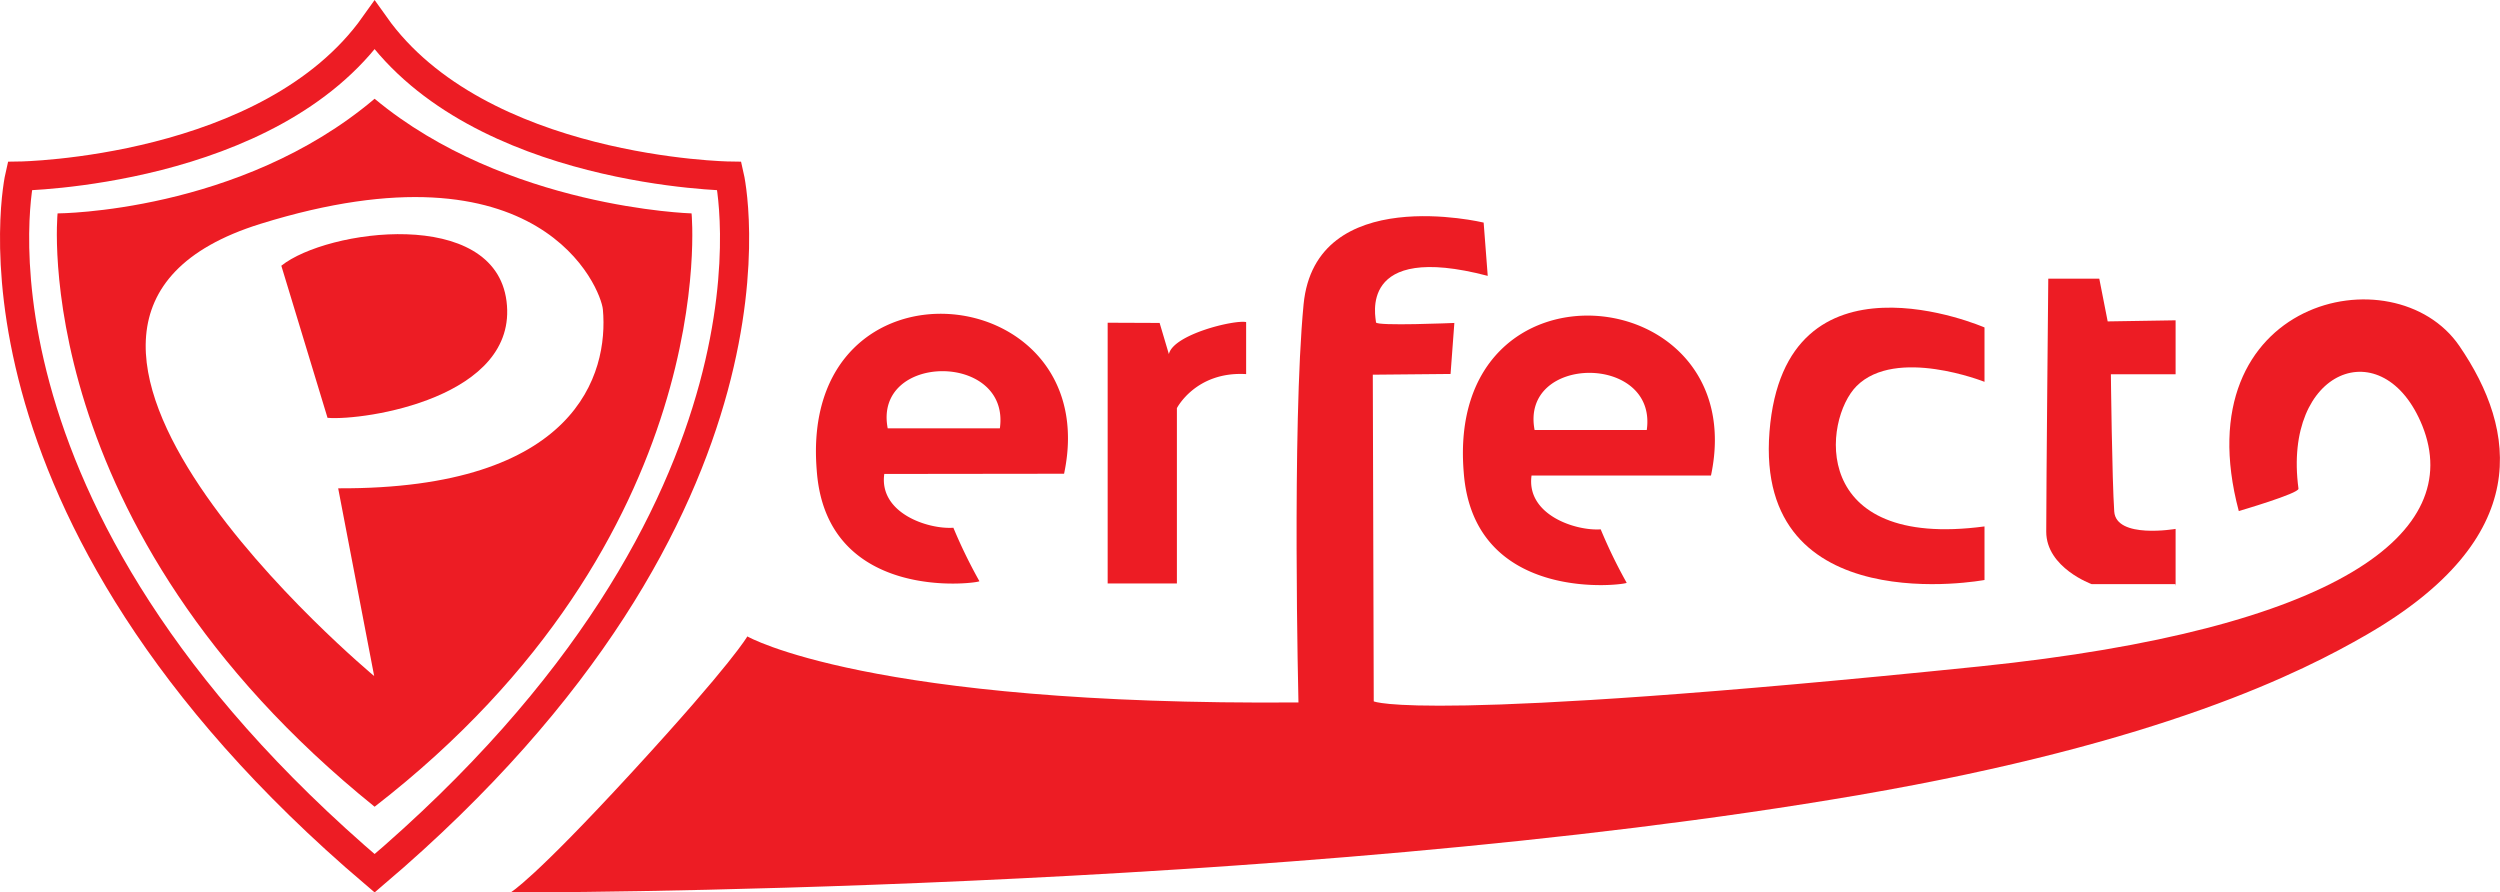
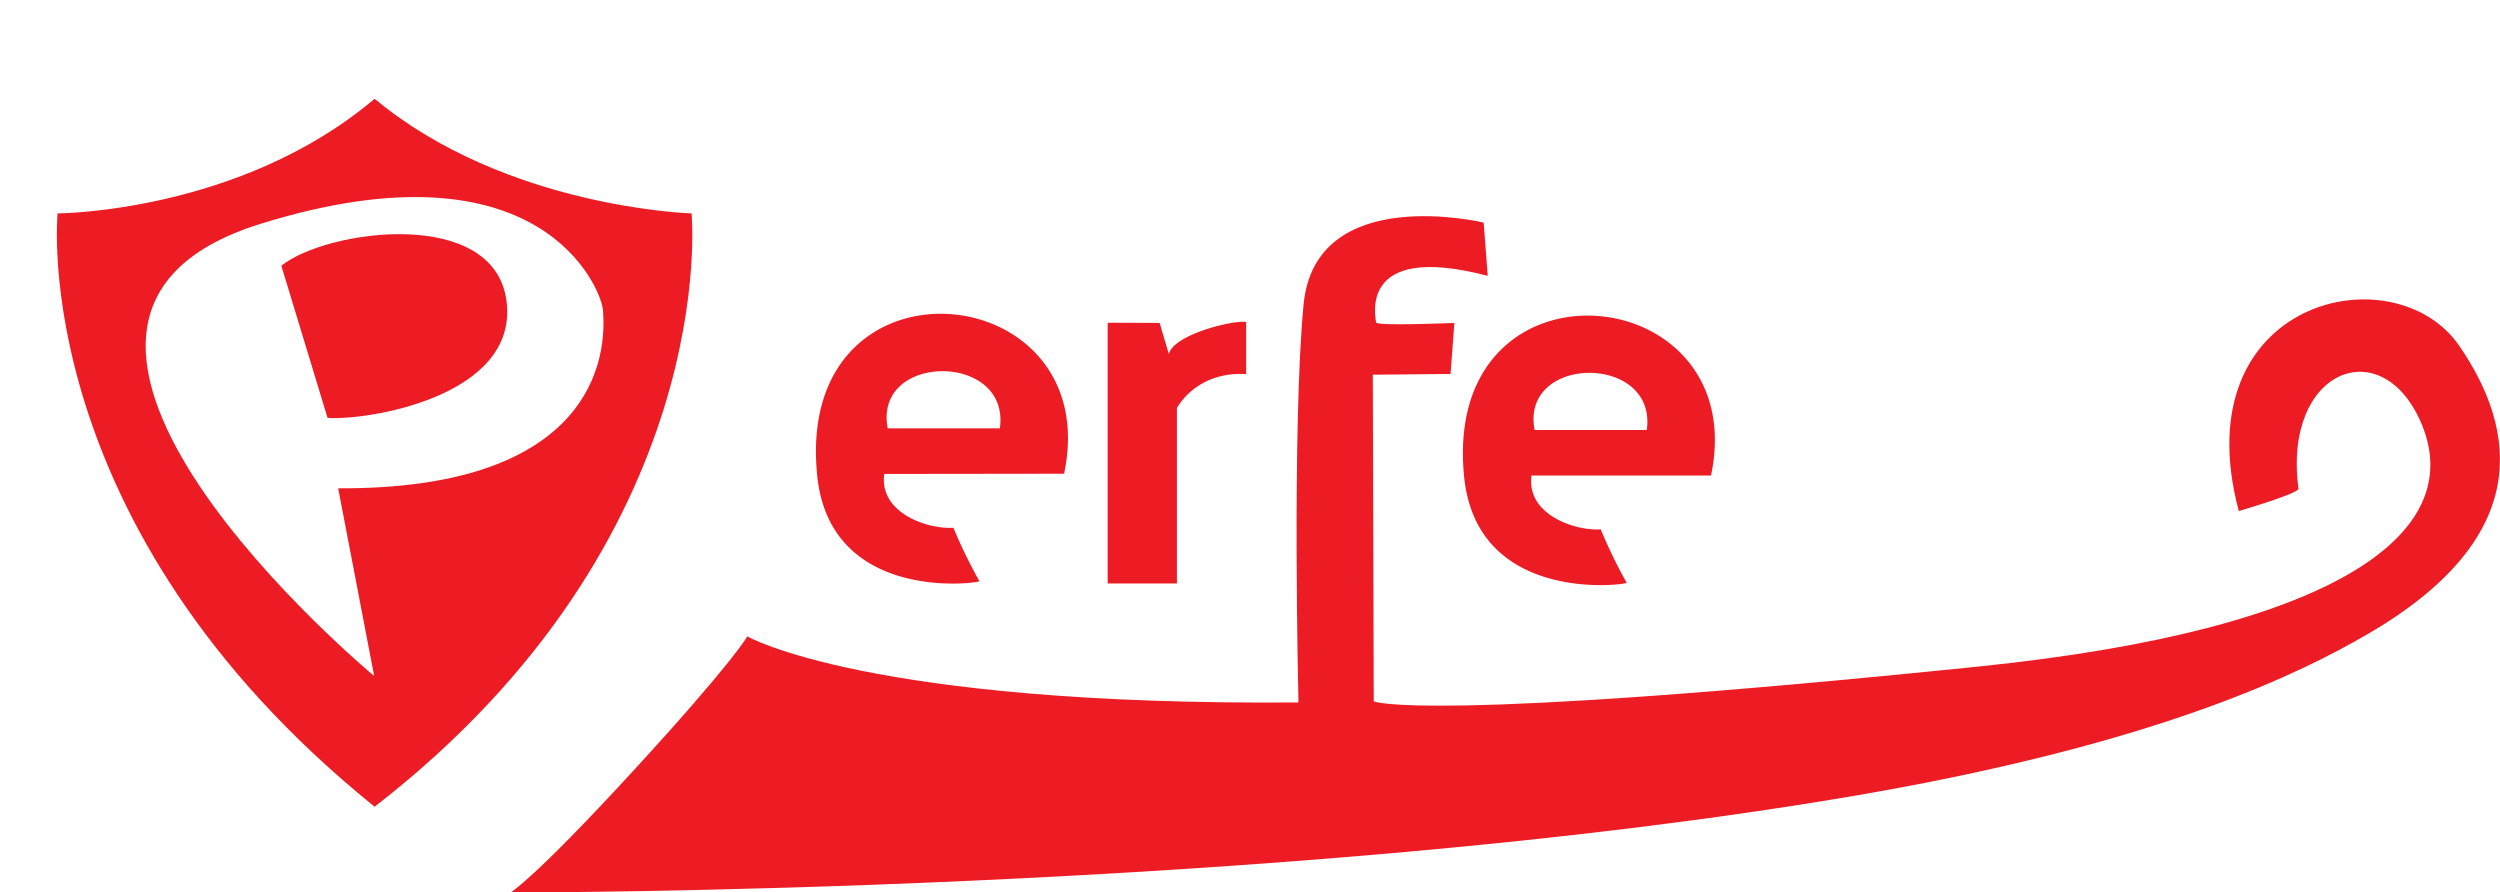
<svg xmlns="http://www.w3.org/2000/svg" viewBox="0 0 343.02 122.45">
  <defs>
    <style>.cls-1{fill:#ed1c24;}.cls-2{fill:none;stroke:#ed1c24;stroke-miterlimit:10;stroke-width:4px;}</style>
  </defs>
  <g id="Layer_2" data-name="Layer 2">
    <g id="Layer_1-2" data-name="Layer 1">
      <path class="cls-1" d="M69.5,41.33c1.67,13.22-19.49,16.42-24.56,16L38.6,36.46C44.87,31.45,67.86,28.34,69.5,41.33Z" />
-       <path class="cls-2" d="M51.4,119.82C-7.72,69.52,2.71,24.16,2.71,24.16s34.34-.49,48.69-20.7c14.34,20.21,48.68,20.7,48.68,20.7S110.52,69.52,51.4,119.82Z" />
      <path class="cls-1" d="M94.89,29.28S69.43,28.55,51.4,13.55C32.92,29.2,7.9,29.28,7.9,29.28S3.58,72.12,51.4,110.69C99.21,73.65,94.89,29.28,94.89,29.28ZM46.4,67l4.94,25.76S-7.21,44.09,35.72,30.72c38.58-12,46.74,8.94,47,11.74C83.52,51.28,79.11,67.16,46.4,67Z" />
      <path class="cls-1" d="M146,65c5.72-27-36.42-31.26-33.94-.51C113.33,83,134.52,80,134.38,79.74a70.41,70.41,0,0,1-3.57-7.33c-3.47.24-10.23-2-9.48-7.38Zm-24.2-6.23c-2-10.42,16.86-10.49,15.39,0Zm30.18-14.49V80.06h9.5V56s2.6-5.08,9.5-4.67V44.19c-1.67-.33-10,1.7-10.6,4.4l-1.27-4.28Z" />
-       <path class="cls-1" d="M234.76,65.25c5.72-27-36.42-31.26-33.93-.51,1.31,18.42,22.51,15.48,22.36,15.22a69.18,69.18,0,0,1-3.56-7.33c-3.47.24-10.23-2-9.49-7.38ZM210.56,59c-2-10.42,16.87-10.49,15.39,0Z" />
+       <path class="cls-1" d="M234.76,65.25c5.72-27-36.42-31.26-33.93-.51,1.31,18.42,22.51,15.48,22.36,15.22a69.18,69.18,0,0,1-3.56-7.33c-3.47.24-10.23-2-9.49-7.38M210.56,59c-2-10.42,16.87-10.49,15.39,0Z" />
      <path class="cls-1" d="M102.54,87.32s-1.93,3.51-15.78,18.58c-13.7,14.91-16.7,16.55-16.7,16.55s106.11.2,185-13.37c41.76-7.19,60.84-16.9,69.67-22,23-13.3,20.62-28.07,12.71-39.62-8.91-13-38-6.46-30.26,22.66,0,0,8.28-2.42,8.19-3.07-2.21-16.47,11.68-21.81,17-8.62,5.85,14.62-11.37,27.9-60.67,33-76.9,7.89-83.21,4.8-83.21,4.8l-.13-44.82,10.67-.1.52-7s-10.75.46-10.75-.08-2.67-11.1,15.33-6.38l-.56-7.31s-23.1-5.56-24.71,11.25-.7,54.59-.7,54.59C119.07,96.86,102.54,87.32,102.54,87.32Z" />
-       <path class="cls-1" d="M272.29,72.23v7.35s-31.58,5.91-29.5-20.35,29.5-14.3,29.5-14.3v7.46s-12.14-4.83-17.55.58C250.17,57.54,248.16,75.45,272.29,72.23Z" />
-       <path class="cls-1" d="M298.55,80.15H287s-6.24-2.25-6.24-7.2c0-6,.28-34.71.28-34.71h7l1.15,5.86,9.32-.15v7.4l-8.88,0s.16,14.48.46,18.83c.26,3.8,8.42,2.39,8.42,2.39v7.84" />
    </g>
  </g>
</svg>